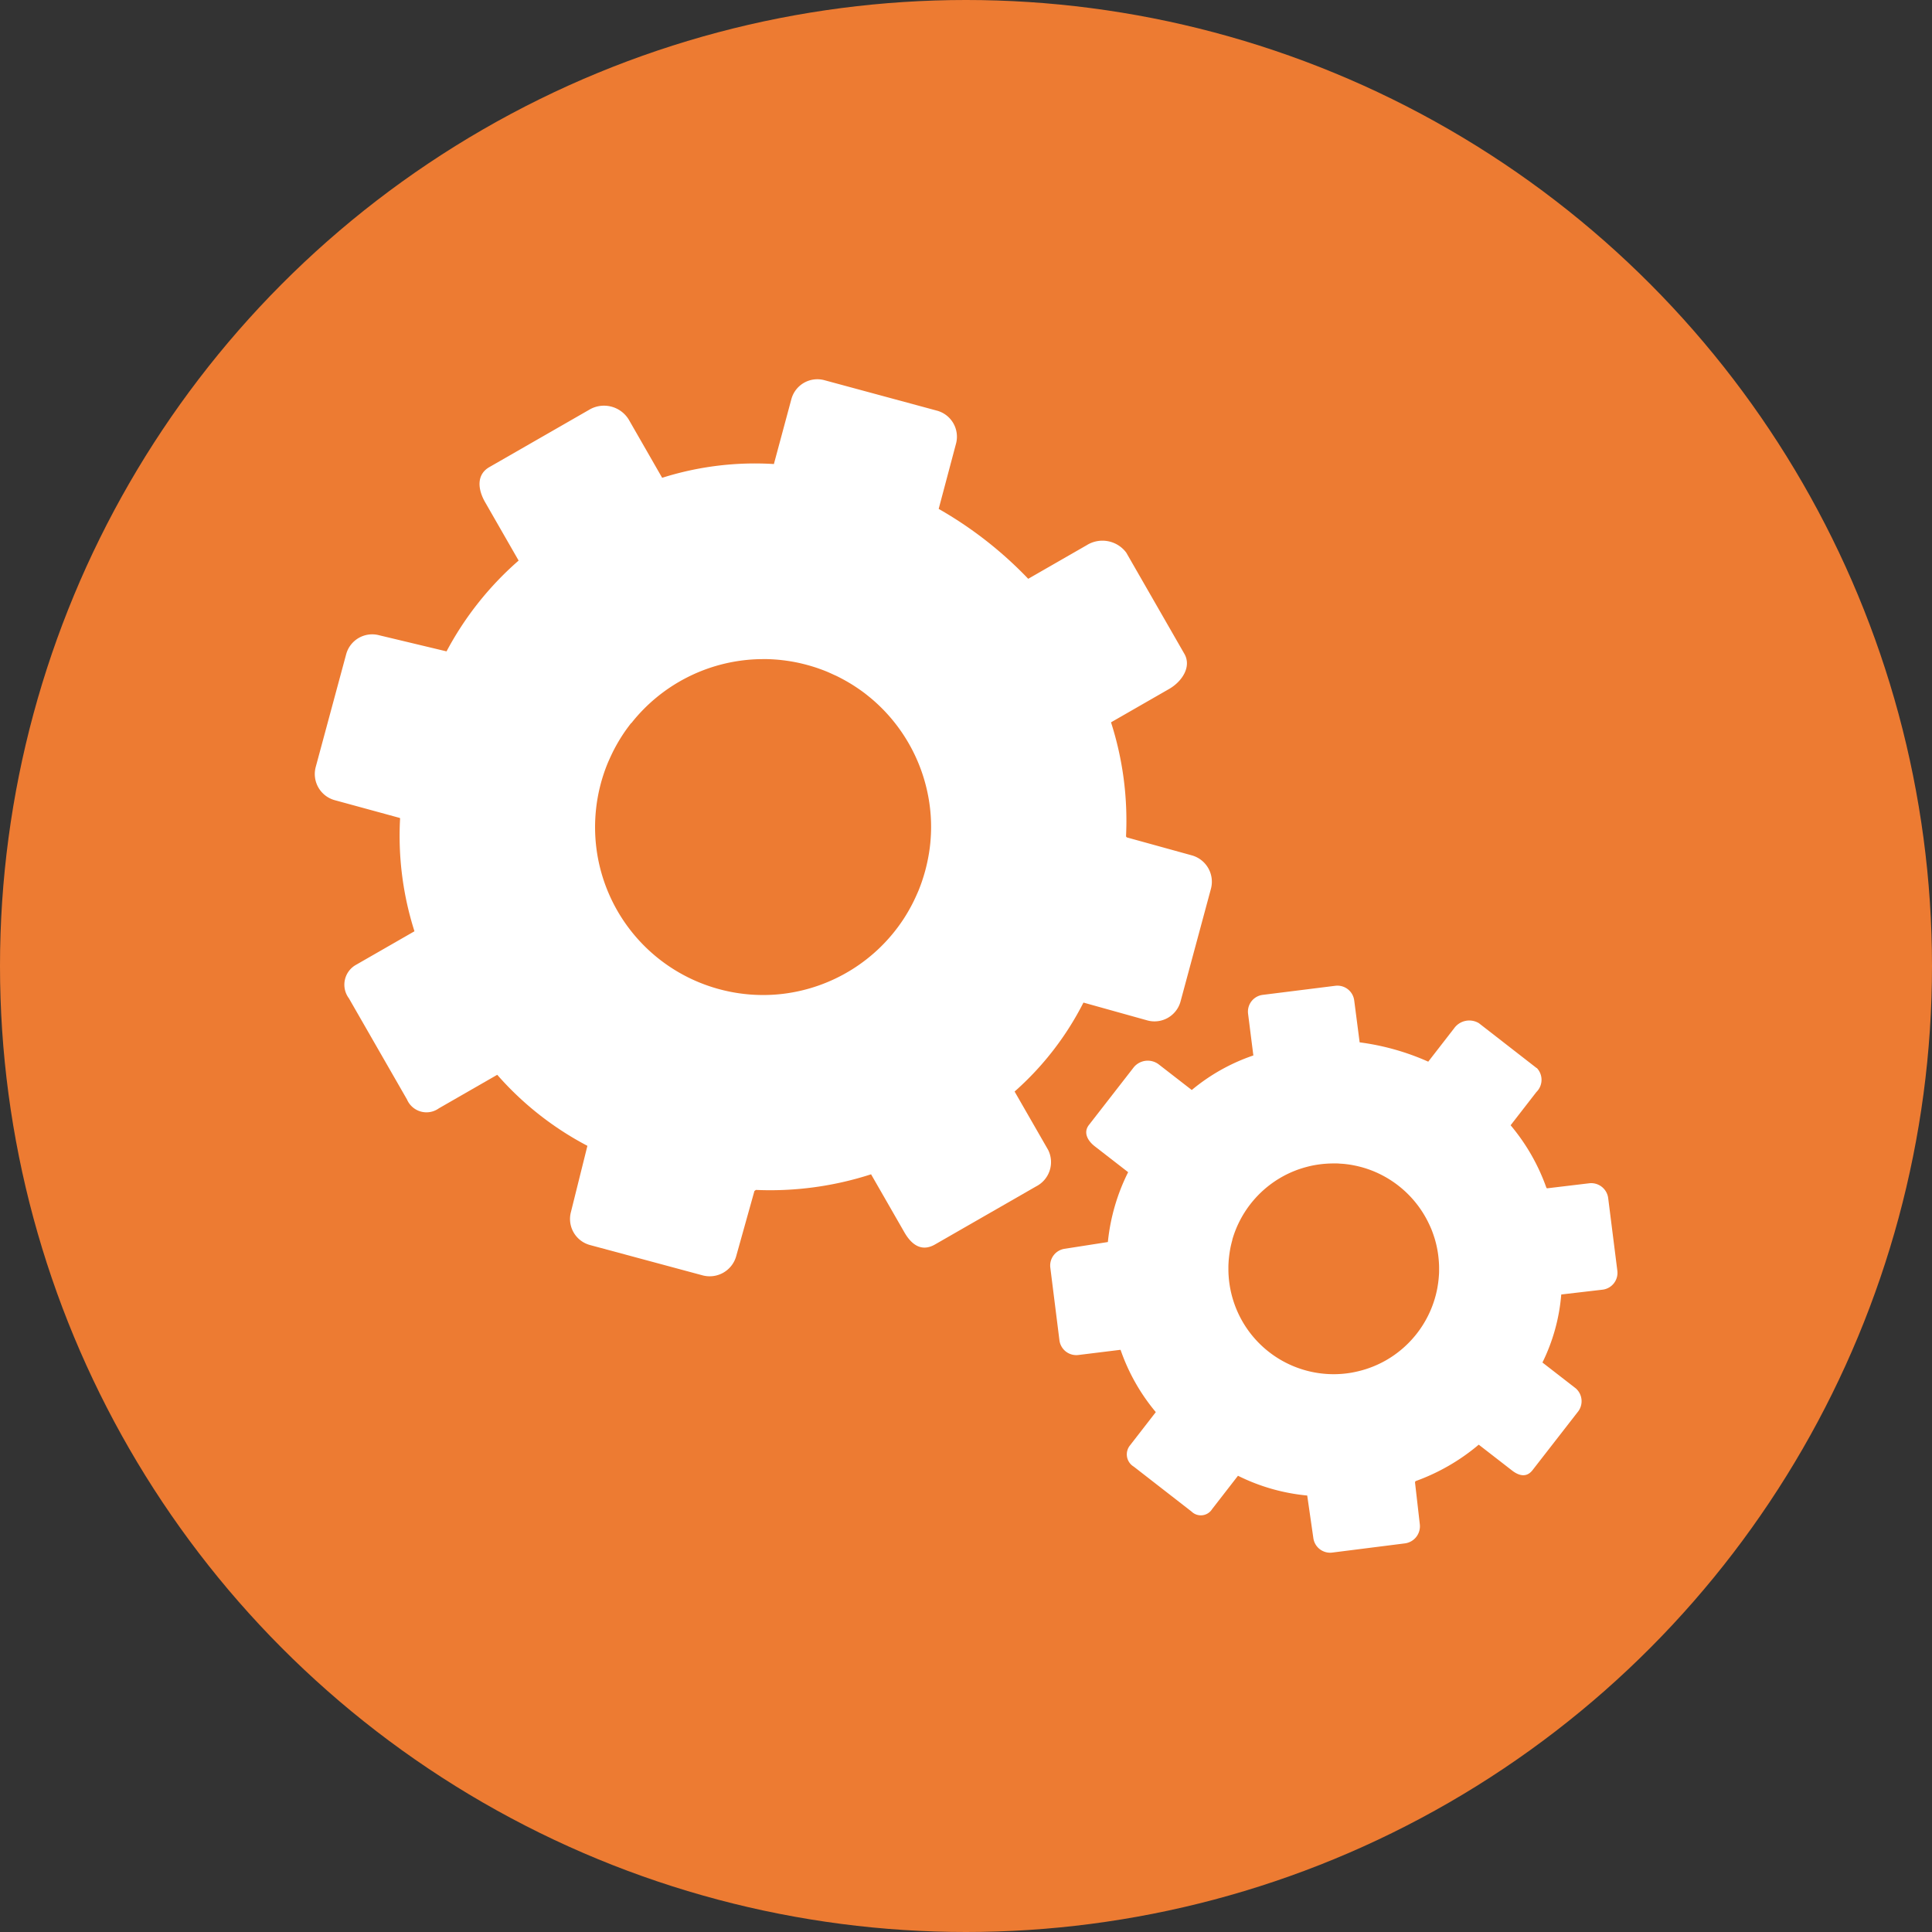
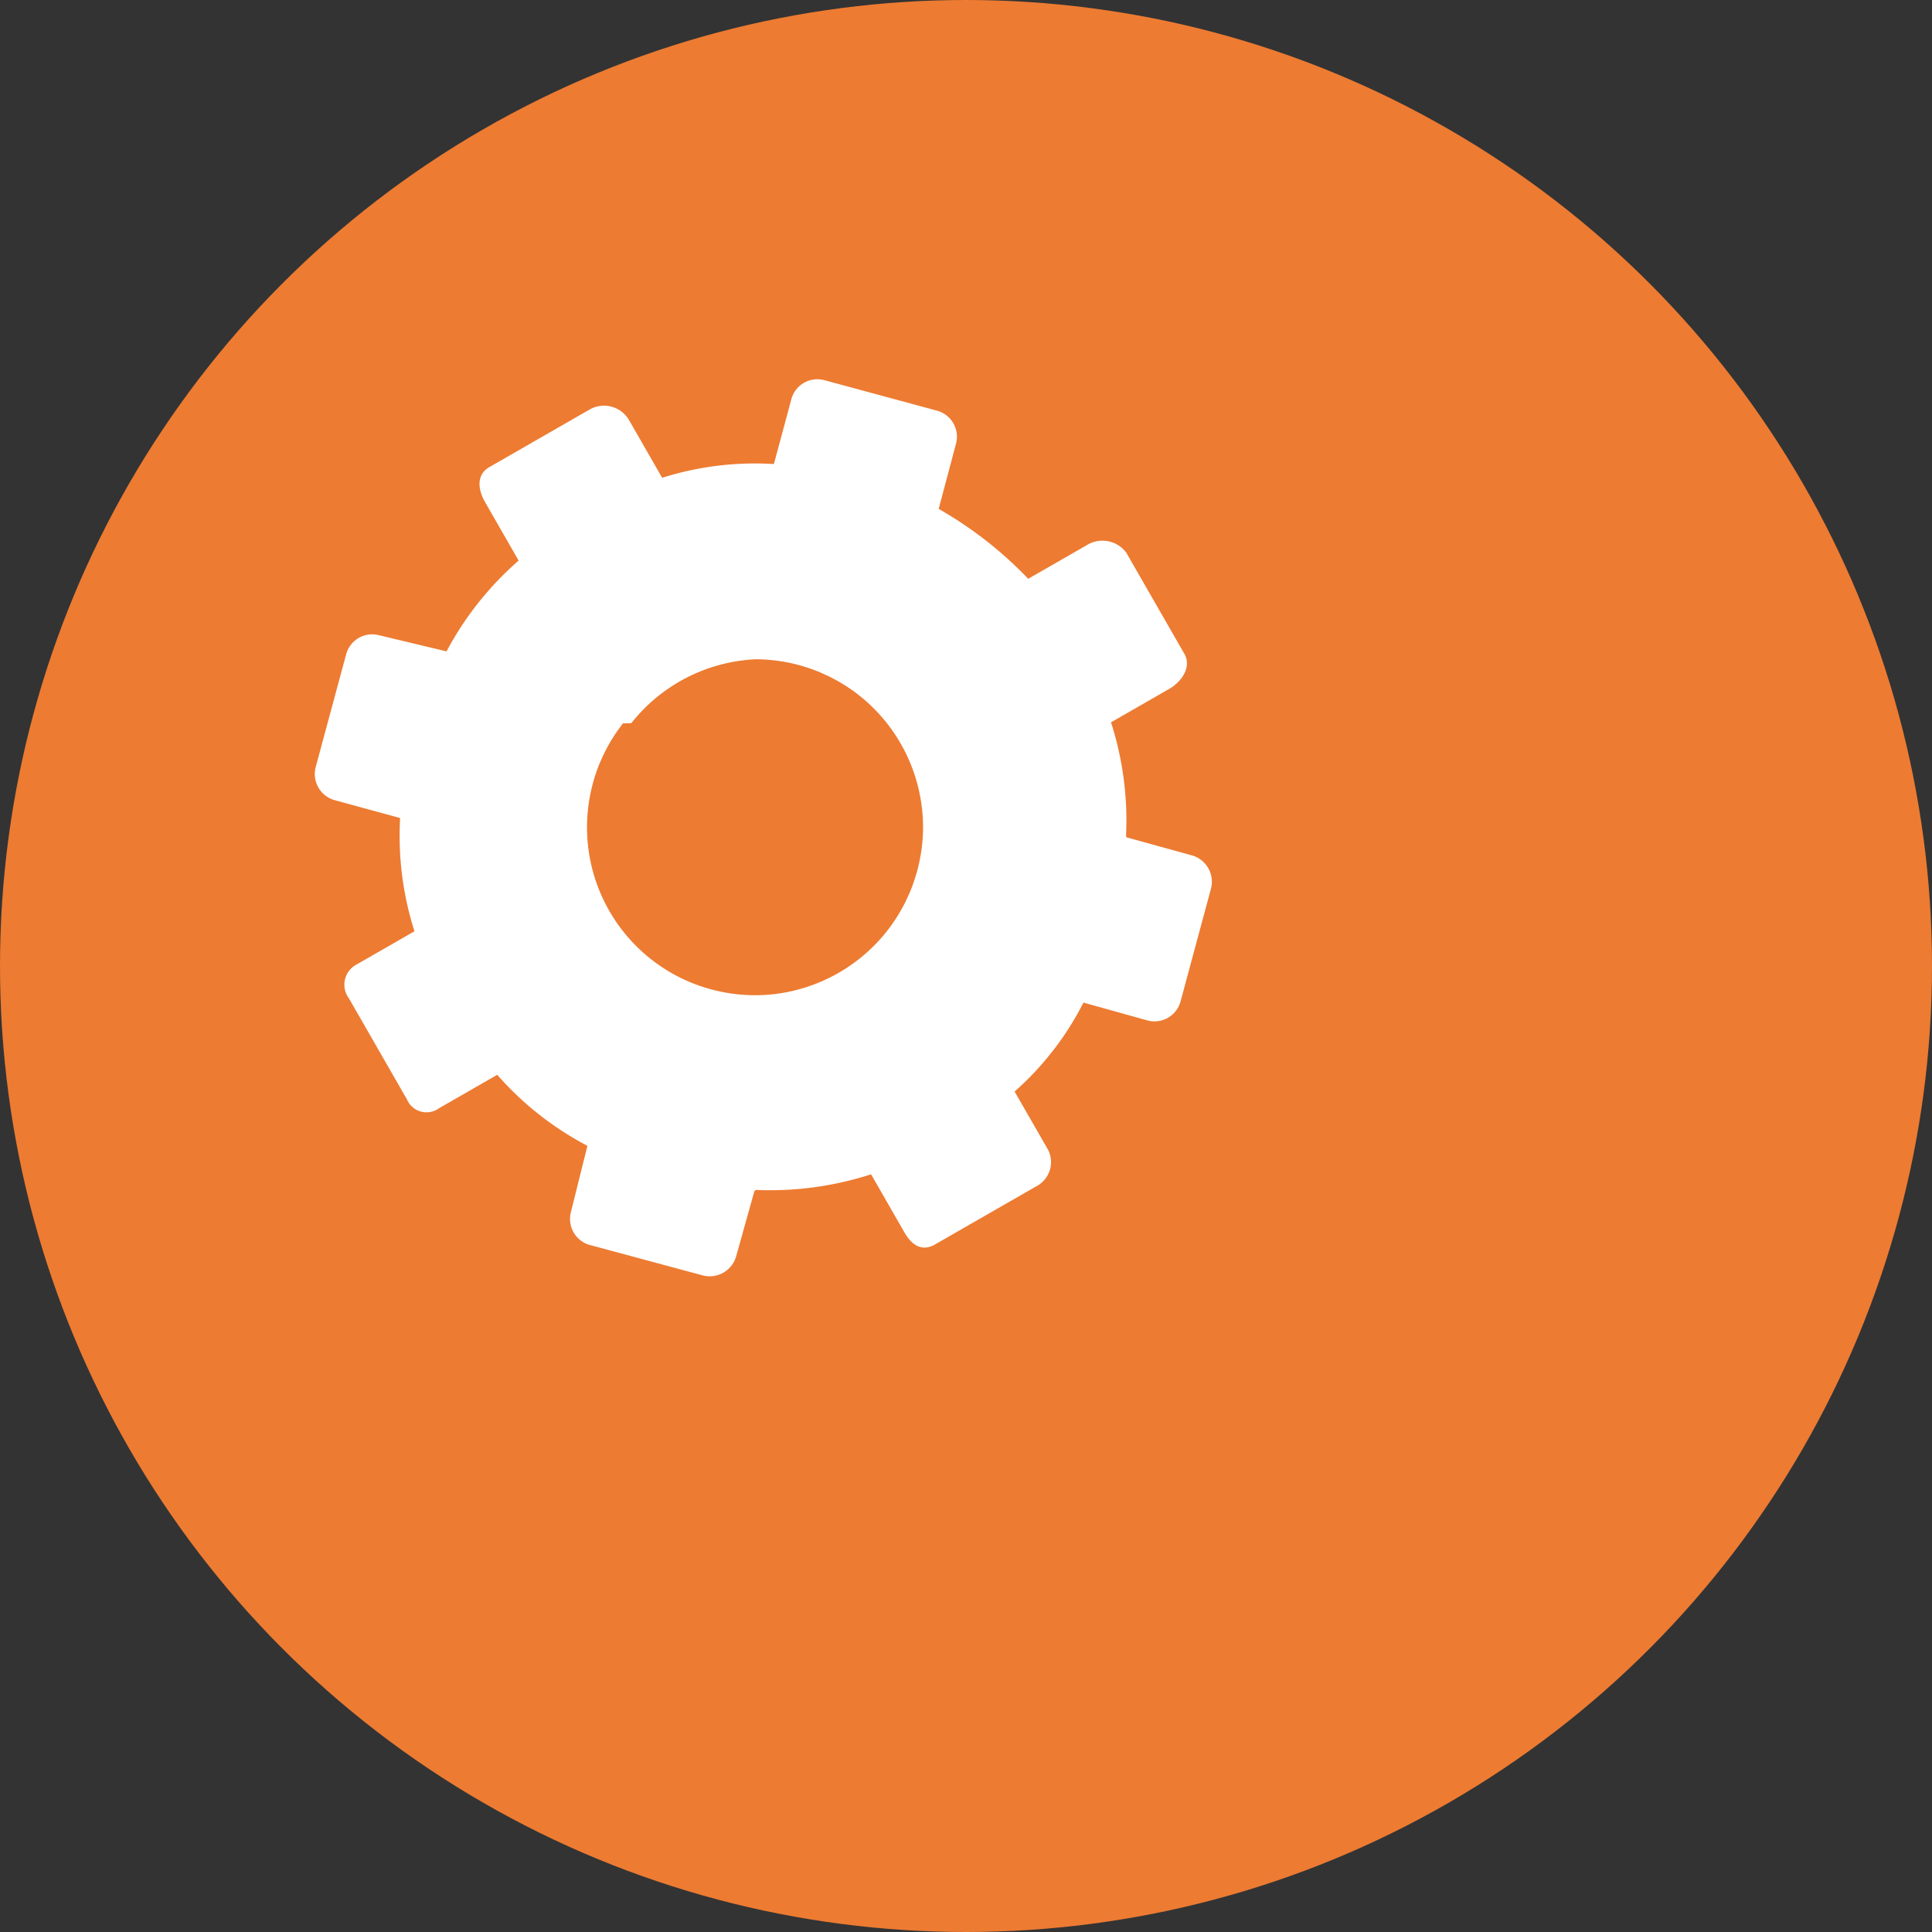
<svg xmlns="http://www.w3.org/2000/svg" width="120" height="120" viewBox="0 0 120 120">
  <rect x="0" y="0" width="120" height="120" fill="#333333" stroke="none" />
  <defs>
    <style>.a{fill:none;}.b{fill:#ed7b32;}.c{clip-path:url(#a);}.d{fill:#fff;}</style>
    <clipPath id="a">
      <rect class="a" width="120" height="120" />
    </clipPath>
  </defs>
  <g transform="translate(505 -1824)">
    <circle class="b" cx="60" cy="60" r="60" transform="translate(-505 1824)" />
    <g transform="translate(-505 1824)">
      <g class="c">
-         <path class="d" d="M134.6,114.145l-3.608-6.283a1.845,1.845,0,0,0-2.461-.459l-3.613,2.075-.016.009a24.405,24.405,0,0,0-5.561-4.342l1.075-4.044a1.676,1.676,0,0,0-1.18-2.057l-6.992-1.892a1.671,1.671,0,0,0-2.053,1.179l-1.082,4.018.008.011a19.091,19.091,0,0,0-6.951.854L100.092,99.6a1.8,1.8,0,0,0-2.38-.656l-6.283,3.608c-.8.461-.723,1.37-.262,2.173l2.074,3.613.01.017a19.823,19.823,0,0,0-4.478,5.64l-4.18-1a1.676,1.676,0,0,0-2.055,1.182l-1.89,7a1.684,1.684,0,0,0,1.184,2.061l4.027,1.1.03.025a19.5,19.5,0,0,0,.892,7.017l-3.612,2.074a1.413,1.413,0,0,0-.459,2.092l3.608,6.283a1.316,1.316,0,0,0,1.976.55l3.612-2.075.017-.009a19.421,19.421,0,0,0,5.6,4.411L96.5,148.816a1.677,1.677,0,0,0,1.186,2.053l7,1.885a1.708,1.708,0,0,0,2.078-1.193l1.132-4.047.093-.069a20.378,20.378,0,0,0,7.153-.97l2.074,3.612c.461.8,1.091,1.208,1.895.747l6.283-3.608a1.693,1.693,0,0,0,.747-2.264l-2.075-3.612-.009-.016a18.6,18.6,0,0,0,4.276-5.525l3.977,1.11a1.677,1.677,0,0,0,2.055-1.184l1.888-7a1.7,1.7,0,0,0-1.189-2.07l-4.037-1.115-.05-.06a19.95,19.95,0,0,0-.932-7.088l3.612-2.074c.8-.461,1.405-1.379.944-2.182m-34.351,4.308a10.457,10.457,0,0,1,7.689-3.966q.253-.012.5-.012c.084,0,.168,0,.252,0q.251.006.5.024t.5.049q.124.015.249.033.5.072.983.192.122.03.242.063.242.065.48.142c.08.025.159.052.238.08q.236.082.469.176.116.047.231.1c.108.047.215.1.322.146s.24.115.358.177q.223.116.441.243.29.169.57.358c.093.063.186.126.277.192q.206.148.4.307.3.238.581.5.188.175.368.359a10.475,10.475,0,0,1,2.943,6.532q.027.379.027.757,0,.252-.013.5t-.036.5a10.462,10.462,0,0,1-.2,1.237q-.054.245-.119.486-.1.362-.222.717-.083.237-.176.469-.047.116-.1.231-.1.23-.21.456-.166.338-.356.665-.127.218-.264.43a10.46,10.46,0,0,1-7.48,4.666q-.252.031-.5.049a10.438,10.438,0,0,1-1.511,0q-.25-.018-.5-.049-.124-.015-.249-.033-.372-.054-.739-.135a10.422,10.422,0,0,1-8.182-10.72q.015-.29.046-.579a10.494,10.494,0,0,1,.7-2.8q.047-.116.1-.231.1-.23.21-.456t.232-.446q.243-.441.529-.859c.062-.091.126-.18.192-.269s.142-.191.216-.284" transform="translate(-61.038 -73.537)" />
-         <path class="d" d="M299.061,257.457l-3.588-2.789a1.157,1.157,0,0,0-1.538.319l-1.6,2.063-.007.009a15.317,15.317,0,0,0-4.261-1.2l-.337-2.6a1.052,1.052,0,0,0-1.174-.913l-4.508.564a1.049,1.049,0,0,0-.911,1.172l.328,2.589.007,0a11.985,11.985,0,0,0-3.832,2.148l-2.063-1.6a1.127,1.127,0,0,0-1.537.185l-2.789,3.588c-.356.459-.094.968.365,1.324l2.063,1.6.009.007a12.44,12.44,0,0,0-1.259,4.339l-2.663.416a1.052,1.052,0,0,0-.912,1.175l.566,4.51a1.056,1.056,0,0,0,1.177.915l2.6-.32.023.007a12.237,12.237,0,0,0,2.186,3.861l-1.6,2.063a.887.887,0,0,0,.231,1.323l3.588,2.789a.826.826,0,0,0,1.278-.15l1.6-2.063.008-.009a12.186,12.186,0,0,0,4.3,1.228l.379,2.633a1.052,1.052,0,0,0,1.177.91l4.514-.571a1.071,1.071,0,0,0,.923-1.187l-.3-2.618.038-.062a12.787,12.787,0,0,0,3.922-2.264l2.063,1.6c.459.357.921.442,1.277-.016l2.789-3.588a1.063,1.063,0,0,0-.1-1.492l-2.063-1.6-.009-.008a11.668,11.668,0,0,0,1.168-4.224l2.573-.3a1.052,1.052,0,0,0,.911-1.176l-.569-4.512a1.063,1.063,0,0,0-1.182-.919l-2.609.312-.043-.023a12.513,12.513,0,0,0-2.226-3.893l1.6-2.063a1.063,1.063,0,0,0,.029-1.491m-18.917,10.668a6.559,6.559,0,0,1,3.52-4.13q.144-.067.29-.127l.147-.058q.147-.056.3-.105t.3-.09l.152-.04q.3-.076.616-.122l.156-.021q.156-.019.313-.031l.157-.01q.157-.008.314-.009h.157c.074,0,.148,0,.222.008s.167.01.25.017q.157.014.314.036.209.029.416.073c.069.014.138.029.207.046q.155.037.308.082.23.067.456.152.151.056.3.121a6.573,6.573,0,0,1,3.261,3.092q.106.213.2.433.06.146.112.295t.1.3a6.533,6.533,0,0,1,.181.764q.027.155.046.311.029.234.042.469c.006.1.009.209.009.314,0,.052,0,.105,0,.157q0,.158-.014.315-.016.236-.049.471c-.015.1-.032.208-.051.312a6.562,6.562,0,0,1-3.233,4.487q-.14.078-.281.148a6.559,6.559,0,0,1-.877.359q-.15.049-.3.09l-.152.04q-.229.057-.461.1a6.537,6.537,0,0,1-7.3-4.278q-.06-.172-.111-.347a6.565,6.565,0,0,1-.258-1.792q0-.079,0-.157c0-.1.007-.21.013-.315s.017-.209.029-.314q.036-.314.1-.625c.015-.067.031-.135.047-.2s.037-.145.058-.216" transform="translate(-203.617 -191.117)" />
+         <path class="d" d="M134.6,114.145l-3.608-6.283a1.845,1.845,0,0,0-2.461-.459l-3.613,2.075-.016.009a24.405,24.405,0,0,0-5.561-4.342l1.075-4.044a1.676,1.676,0,0,0-1.18-2.057l-6.992-1.892a1.671,1.671,0,0,0-2.053,1.179l-1.082,4.018.008.011a19.091,19.091,0,0,0-6.951.854L100.092,99.6a1.8,1.8,0,0,0-2.38-.656l-6.283,3.608c-.8.461-.723,1.37-.262,2.173l2.074,3.613.01.017a19.823,19.823,0,0,0-4.478,5.64l-4.18-1a1.676,1.676,0,0,0-2.055,1.182l-1.89,7a1.684,1.684,0,0,0,1.184,2.061l4.027,1.1.03.025a19.5,19.5,0,0,0,.892,7.017l-3.612,2.074a1.413,1.413,0,0,0-.459,2.092l3.608,6.283a1.316,1.316,0,0,0,1.976.55l3.612-2.075.017-.009a19.421,19.421,0,0,0,5.6,4.411L96.5,148.816a1.677,1.677,0,0,0,1.186,2.053l7,1.885a1.708,1.708,0,0,0,2.078-1.193l1.132-4.047.093-.069a20.378,20.378,0,0,0,7.153-.97l2.074,3.612c.461.8,1.091,1.208,1.895.747l6.283-3.608a1.693,1.693,0,0,0,.747-2.264l-2.075-3.612-.009-.016a18.6,18.6,0,0,0,4.276-5.525l3.977,1.11a1.677,1.677,0,0,0,2.055-1.184l1.888-7a1.7,1.7,0,0,0-1.189-2.07l-4.037-1.115-.05-.06a19.95,19.95,0,0,0-.932-7.088l3.612-2.074c.8-.461,1.405-1.379.944-2.182m-34.351,4.308a10.457,10.457,0,0,1,7.689-3.966c.084,0,.168,0,.252,0q.251.006.5.024t.5.049q.124.015.249.033.5.072.983.192.122.03.242.063.242.065.48.142c.08.025.159.052.238.08q.236.082.469.176.116.047.231.1c.108.047.215.1.322.146s.24.115.358.177q.223.116.441.243.29.169.57.358c.093.063.186.126.277.192q.206.148.4.307.3.238.581.5.188.175.368.359a10.475,10.475,0,0,1,2.943,6.532q.027.379.027.757,0,.252-.013.5t-.036.5a10.462,10.462,0,0,1-.2,1.237q-.054.245-.119.486-.1.362-.222.717-.083.237-.176.469-.047.116-.1.231-.1.23-.21.456-.166.338-.356.665-.127.218-.264.43a10.46,10.46,0,0,1-7.48,4.666q-.252.031-.5.049a10.438,10.438,0,0,1-1.511,0q-.25-.018-.5-.049-.124-.015-.249-.033-.372-.054-.739-.135a10.422,10.422,0,0,1-8.182-10.72q.015-.29.046-.579a10.494,10.494,0,0,1,.7-2.8q.047-.116.1-.231.1-.23.21-.456t.232-.446q.243-.441.529-.859c.062-.091.126-.18.192-.269s.142-.191.216-.284" transform="translate(-61.038 -73.537)" />
      </g>
    </g>
  </g>
</svg>